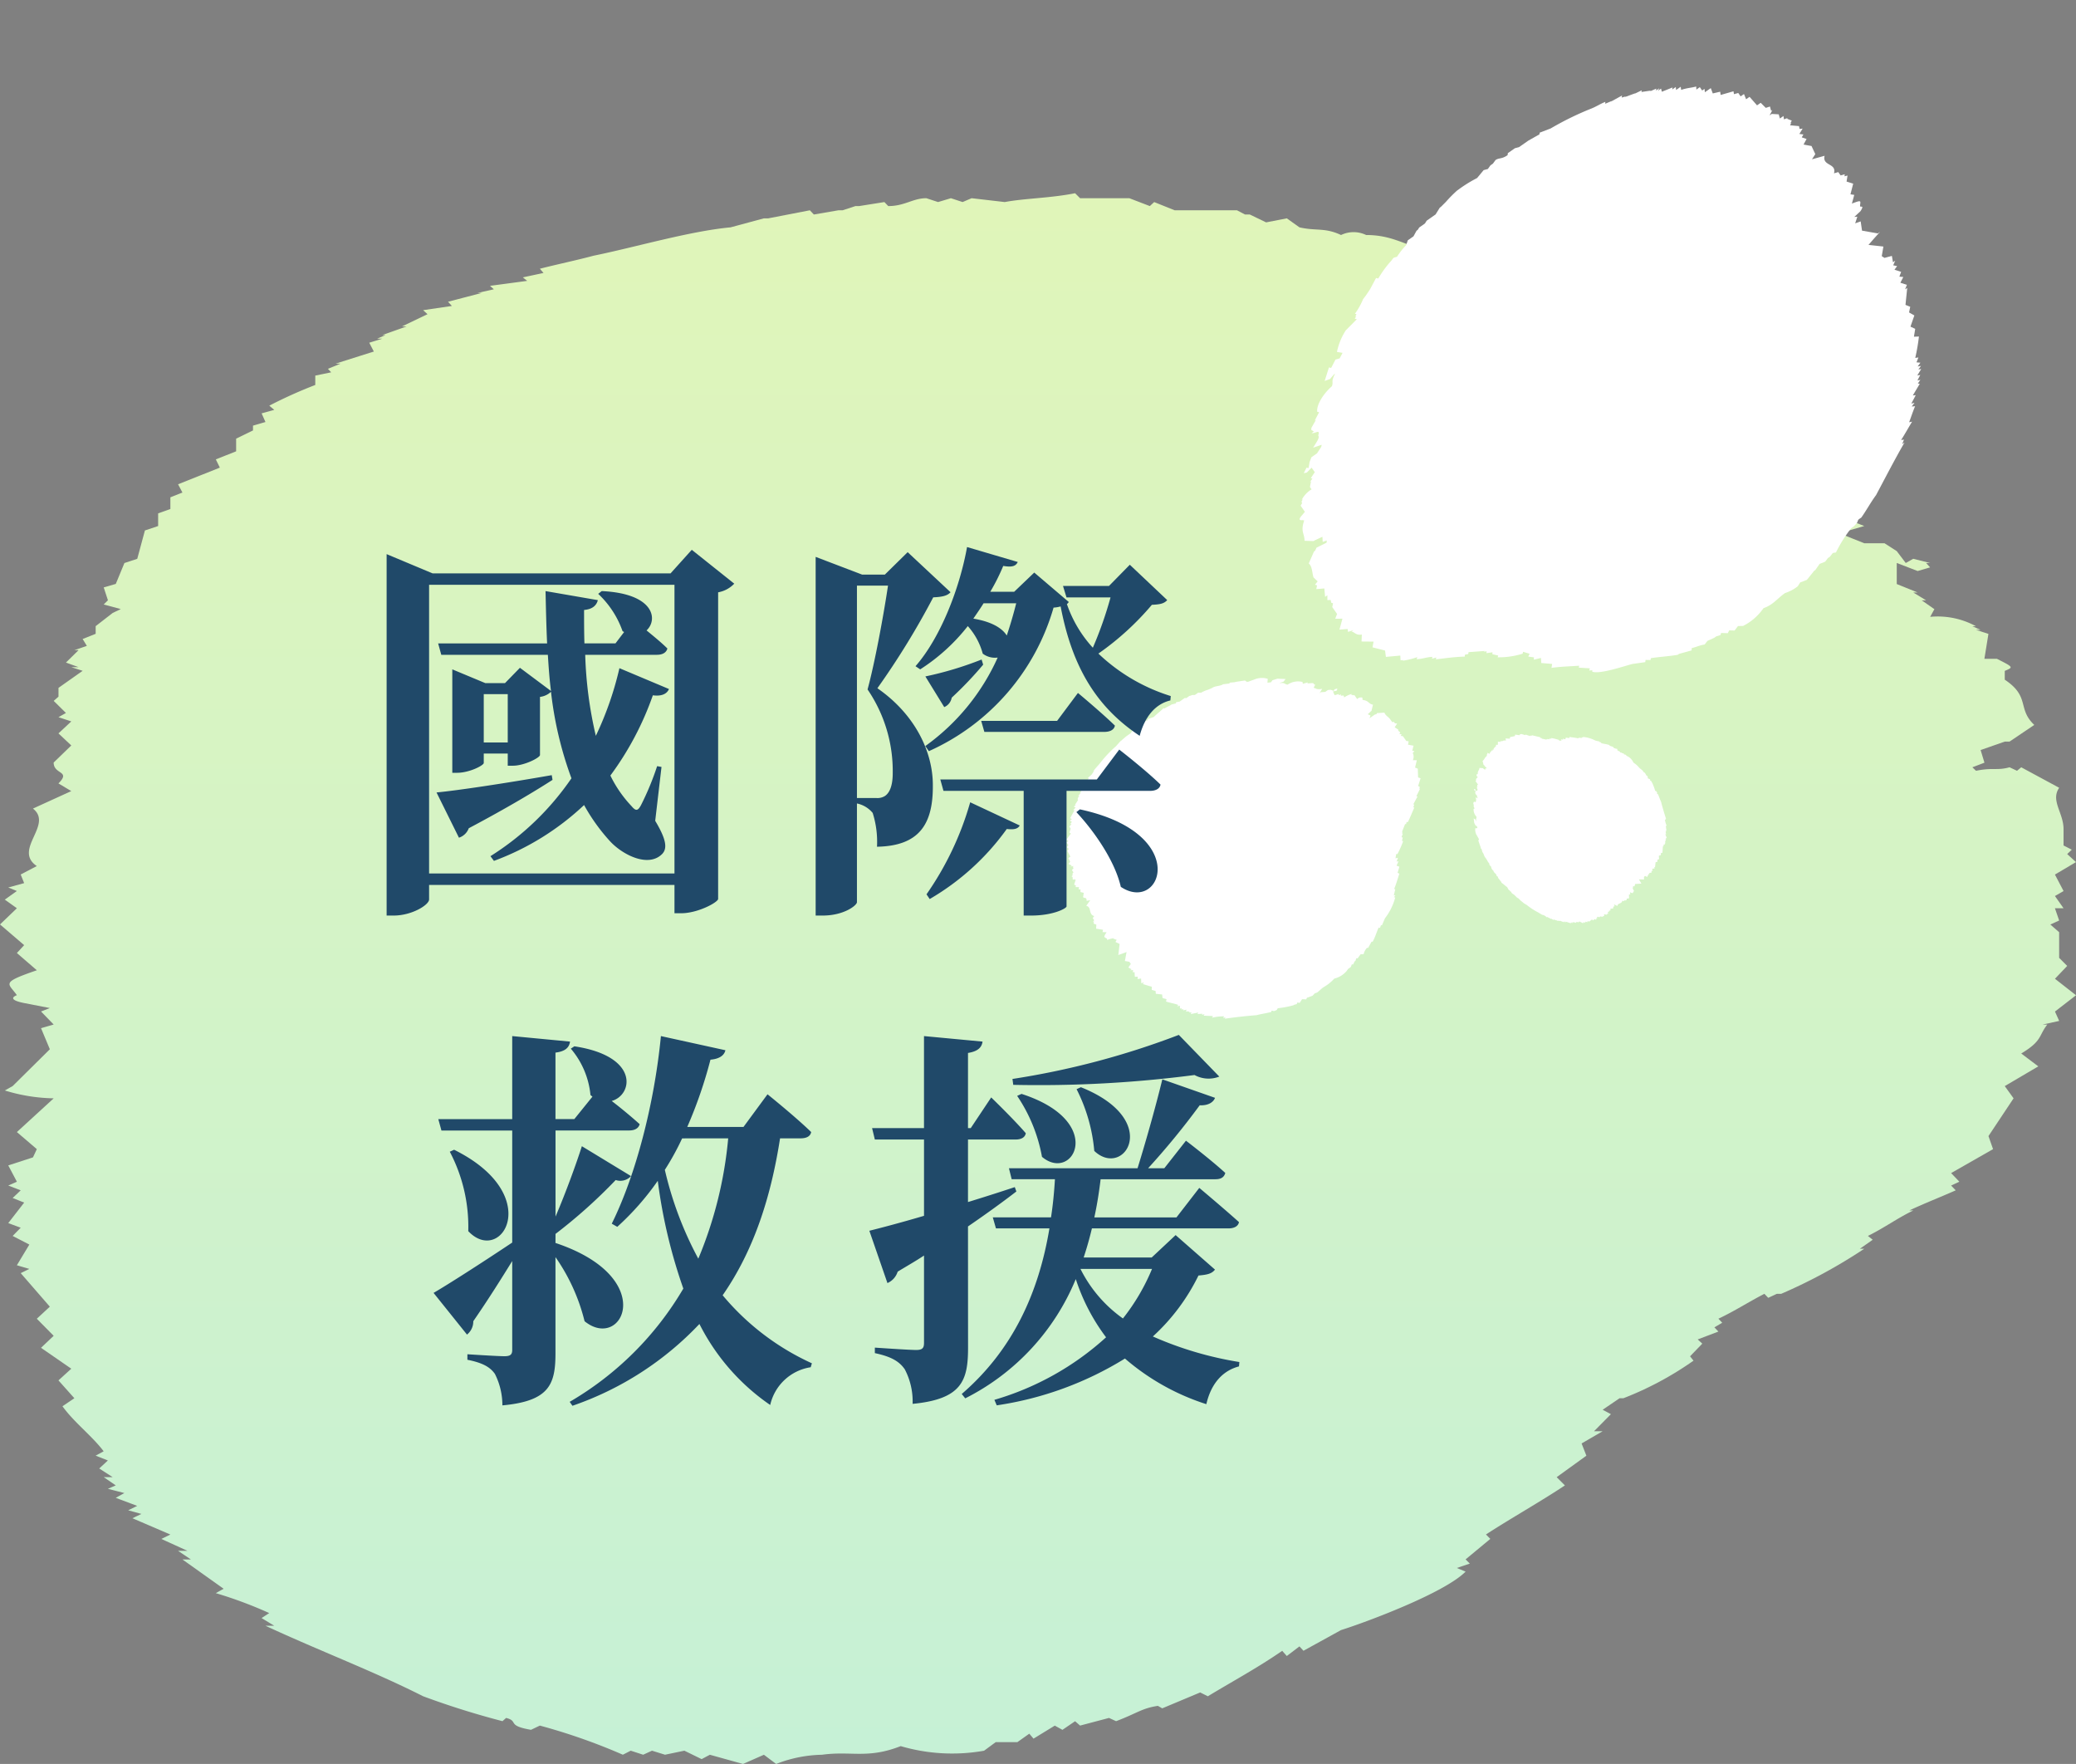
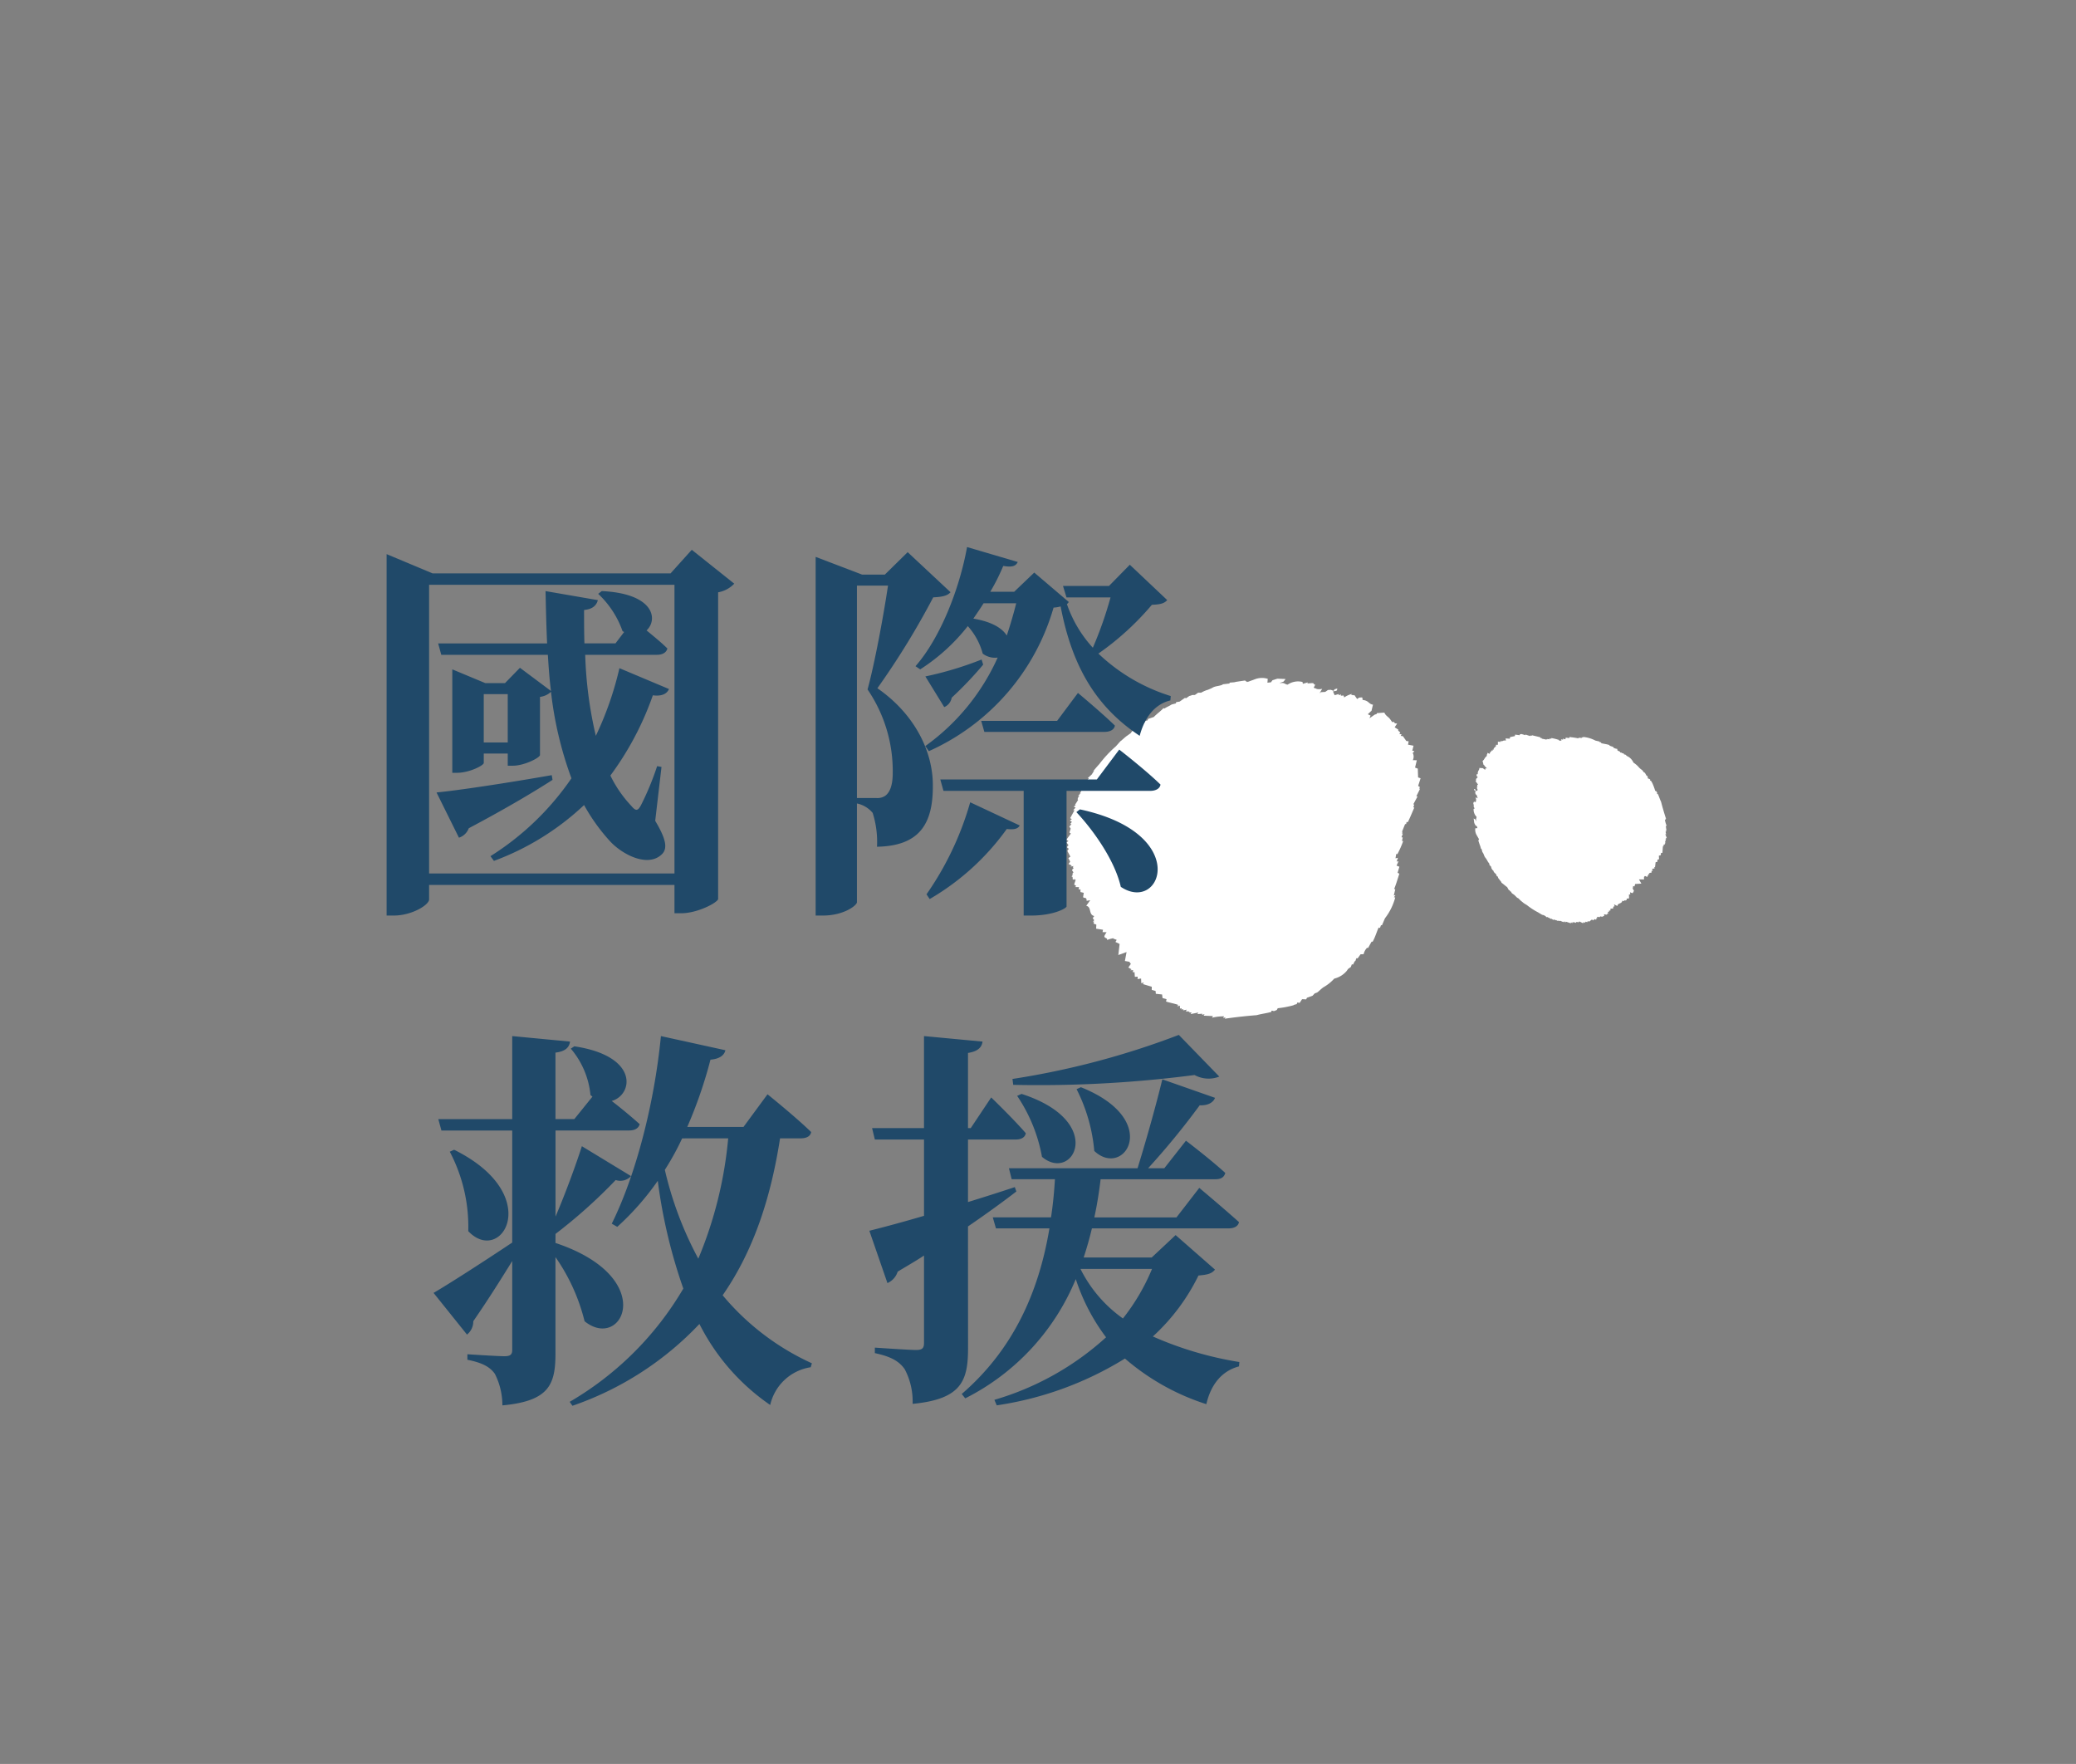
<svg xmlns="http://www.w3.org/2000/svg" width="237.564" height="201.827" viewBox="0 0 237.564 201.827">
  <rect x="0" y="0" width="237.564" height="201.827" fill="#808080" stroke="none" />
  <defs>
    <linearGradient id="linear-gradient" x1="0.5" x2="0.5" y2="1" gradientUnits="objectBoundingBox">
      <stop offset="0" stop-color="#e0f5b9" />
      <stop offset="1" stop-color="#c6f1d6" />
    </linearGradient>
  </defs>
  <g id="banner-name01" transform="translate(-146.213 -385.248)">
    <g id="Group_9574" data-name="Group 9574" transform="translate(26.213 67.119)">
-       <path id="Path_24535" data-name="Path 24535" d="M96.714,526.849c1.491.372,0,.876,2.851,1.359l1.009-.483a68.035,68.035,0,0,1,9.5,3.334l.9-.462,1.425.462,1.009-.462,1.491.462,2.215-.462,1.974.966.943-.5,3.794,1.053,2.39-1.053,1.4,1.053a15.029,15.029,0,0,1,5.241-1.053c3.355-.462,5.219.5,9.013-.988a20.9,20.9,0,0,0,9.539.526l1.338-.986h2.478l1.36-.964.482.569,2.434-1.491.877.483,1.447-.987.57.5,3.311-.876.811.372c2.434-.92,2.917-1.469,4.781-1.753l.5.284,4.342-1.819.877.438c2.895-1.754,5.68-3.245,8.509-5.2l.526.593,1.447-1.1.46.5,4.3-2.368c2.873-.9,11.82-4.233,14.254-6.688l-1.009-.417,1.491-.5-.482-.483,2.829-2.346-.5-.505c2.873-1.864,6.228-3.749,9.035-5.613l-.943-.944,3.4-2.456-.548-1.4,2.412-1.4h-.987l1.93-1.951-.943-.506,1.93-1.315h.439a37.265,37.265,0,0,0,8.026-4.3l-.395-.5,1.4-1.448-.526-.482,2.368-.9-.46-.483.9-.526-.439-.461c1.908-.9,3.355-1.864,5.263-2.85l.439.46.987-.46h.5a59.846,59.846,0,0,0,9.5-5.154h-.5l1.469-1.031-.548-.438c1.908-.943,3.311-2,5.2-2.917h-.46c1.93-.9,3.333-1.425,5.307-2.3l-.526-.548.943-.439-.943-.987,4.8-2.74-.526-1.493,2.873-4.32-1.009-1.4,3.838-2.257-1.952-1.471c2.434-1.468,1.952-1.995,2.982-3.311h-.548l1.908-.416-.483-1.075,2.412-1.863-2.412-1.887,1.4-1.469-.921-.92v-2.939l-1.009-.877,1.009-.461-.483-1.4h.987l-.987-1.4.987-.571-.987-1.885,2.412-1.426-1.009-.92.526-.5-.943-.482v-1.865c0-1.885-1.513-3.266-.5-4.736l-4.342-2.346-.482.4-.855-.4c-1.447.4-1.886,0-3.838.4l-.417-.4,1.382-.526-.438-1.448,2.763-.965h.548l2.829-1.908c-1.974-1.864-.438-3.224-3.377-5.175v-1.008c1.009-.417,1.009-.417-.9-1.382H265.88l.461-2.85-1.425-.462h.526l-.943-.415h.417a9.144,9.144,0,0,0-5.241-1.075l.482-.877-1.447-1.009h.5l-1.469-.9h.5l-2.39-.966V394.7l2.39.921,1.425-.417-.461-.5h.461l-1.93-.483-.855.483-1.031-1.359-1.4-.9H252.13l-2.456-.986-.417.5-.526-.5,3.4-.987c-2.456-.966-3.816-1.447-3.4-2.433-1.842-1.4.526-.856.943-1.887h-.417l.417-.9-.417-.462-2.938-1.49h.57l-2.829-.9.417-1.01c-.987-1.359-4.759-3.31-9.035-3.31-1.382-.9-.46-1.382-3.246-2.874h.395l1.908.57,2.368-.57-3.794-2.719h-.482l-2.851-.593h-1.93l-1.864-.92,1.864-1.469c-1.425-.876-2.829-2.346-6.6-3.267l-5.219-.943.5-.483h-1.031l.526-.438-.921-.571.395-.417c-1.908-.394-3.289-1.359-5.241-1.864l-1.382-.482-2.325-.965-.46.462-3.333-1.953-.461.5c-2.851-.878-4.3-1.908-7.127-1.908a3.305,3.305,0,0,0-2.873,0c-1.864-.877-2.851-.438-4.759-.877l-1.447-1.03-2.369.461-1.864-.9h-.548l-.921-.483h-7.127l-2.347-.941-.5.459-2.346-.9h-5.636l-.57-.57c-2.873.57-5.68.57-8.048,1.01l-3.794-.44-1.031.44-1.338-.44-1.469.44-1.338-.44c-1.557,0-2.456.9-4.364.9l-.439-.459-2.895.459h-.417l-1.469.482h-.482l-2.807.483-.46-.483-4.759.922h-.5l-3.816,1.03c-4.715.439-10.921,2.28-15.68,3.246-1.952.525-4.188.988-6.14,1.49l.417.482-2.368.505.5.4-4.254.569.438.394-1.864.417h.482l-3.86,1.008.439.483-3.289.482.5.461-2.917,1.4h.526l-2.785.988h.373l-.965.415h.592l-1.491.46.526,1.008L77.2,371.893h.57l-1.447.593.373.4-1.82.373v1.075a52.277,52.277,0,0,0-5.263,2.368l.57.481-1.447.4.439.988-1.426.415v.549l-1.93.942v1.448l-2.324.922.461.943-4.781,1.908.5.943-1.381.547v1.339l-1.4.5v1.447l-1.513.506-.877,3.245-1.469.483-.987,2.389-1.382.4.483,1.47-.483.483,1.952.527-.921.438-1.952,1.514v.878l-1.491.591.482.79-1.425.483h.482l-1.447,1.424,1.447.527h-.833l1.294.417-2.763,1.952v1.007l-.548.483,1.4,1.382-.855.483,1.469.483L45.487,414.2l1.469,1.381-2.018,1.953c0,1.4,2.018.921.548,2.39l1.469.878-4.386,2c2.368,1.864-2.325,4.692.439,6.578l-1.842.965.395.987-1.82.5.987.4-1.382.988,1.382.986L38.8,436.06l2.763,2.368-.833.9,2.281,1.975c-4.211,1.447-3.268,1.447-2.281,2.851,0,0-1.382.46.833.9l2.939.571-1.009.395,1.447,1.491-1.447.417,1.009,2.413-4.254,4.209-.9.506a20.046,20.046,0,0,0,5.592.9l-4.21,3.859,2.281,1.953-.439.942-2.829.921.987,1.864-.987.439,1.425.548-.921.877,1.316.527-1.82,2.346,1.425.527-.921.943,1.908.986-1.426,2.368,1.426.418-.987.482,3.333,3.838-1.491,1.381,1.93,1.952L43.491,484.5l3.465,2.391-1.469,1.337,1.82,2.04-1.36.92c1.36,1.885,3.333,3.334,4.715,5.153l-.921.5,1.4.549-.987.92,1.535.987H50.662l1.382.944-.9.394,1.886.483-.987.548,2.456.922-1.031.505,1.513.416L53.951,504l4.342,1.864-1.031.505,2.982,1.359H59.171l1.469.988h-.965l4.715,3.354-.9.5a48.281,48.281,0,0,1,6.118,2.281l-.877.571,1.447.878H69.171c6.184,2.872,12.412,5.218,18.048,8.07a94.326,94.326,0,0,0,9.079,2.85Z" transform="translate(81.202 -12.157)" fill="url(#linear-gradient)" />
      <path id="Path_24534" data-name="Path 24534" d="M11.046,35.438c.274.18,0,.18.548.279l.2-.1a11.116,11.116,0,0,0,1.658.75h.094l.291.107.176-.107.184.188.471-.188.373.287.176-.1.664.176.355-.077.287.077c.27,0,.548-.077.934-.077a4.961,4.961,0,0,0,1.576-.1,2.7,2.7,0,0,0,1.662.1l.274-.1h.377l.278-.188.094.107.351-.193h.116l.261-.188.107.1L23.1,36l.287.193a1.56,1.56,0,0,1,.741-.373l.094.081.732-.36.1.077c.561-.274,1.015-.655,1.482-.929l.111.12.27-.193.09.073.737-.458a6.627,6.627,0,0,0,2.33-1.276l-.107-.111.287-.086-.18-.086.544-.484-.094-.094c.565-.364,1.019-.737,1.5-1.1l-.111-.193.57-.454-.193-.287.475-.287-.206-.086.377-.274-.27-.107.36-.364.094.094a10.034,10.034,0,0,0,1.4-.844l-.1-.086.3-.283-.107-.094.385-.27h-.107l.184-.2H35l.822-.535.086.077.184-.172.116.094c.535-.291,1.105-.668,1.559-.938l-.081-.086.274-.2-.081-.081.917-.462-.09-.1.839-.458h-.1l.188-.189-.086-.2.732-.557L40.1,23.21l.548-.844-.188-.278.647-.57-.368-.27A.942.942,0,0,0,41.2,20.6h-.094l.377-.1-.176-.171.445-.39-.445-.458.278-.274-.2-.189v-.672l-.188-.171.188-.086-.188-.184.188-.082-.081-.308.081-.077-.188-.463.475-.188-.193-.171v-.2l-.176-.094v-.385c0-.351-.2-.634-.107-1.015l-.741-.445-.081.073-.214-.073h-.728l.274-.189-.171-.3.467-.073H40.1l.548-.484c-.377-.364-.107-.63-.642-1.109v-.077c.158-.193.158-.193-.2-.385h-.27v-.535l-.184-.12h.081l-.18-.077.1-.1a2.861,2.861,0,0,0-.934-.167l.081-.214-.278-.171.111-.094-.283-.094.107-.094-.48-.171.081-.39V9.56l.4.172.176-.094V9.56l-.283-.094-.18.094-.193-.287L37.4,9.1h-.385l-.467-.283-.081.094V8.815l.463-.2c-.381-.171-.561-.364-.561-.445-.368-.377.1-.193.18-.48H36.47v-.18l-.1-.094L35.9,7.136l.1-.077-.553-.188.09-.193a2.1,2.1,0,0,0-1.572-.728c-.291-.282-.1-.394-.651-.659h.09l.377.107.364-.107-.741-.57-.561-.18-.287.094L32.2,4.441l.287-.342a2.272,2.272,0,0,0-1.114-.771l-1.019-.27h.086l-.18-.073h.094l-.094-.116v-.1l-.925-.463-.2-.077-.463-.27-.086.064-.647-.351h-.094c-.467-.094-.758-.373-1.195-.373L26.173,1.2a3.347,3.347,0,0,0-.835-.175L25.056.827H24.6L24.31.634h-.086L24.019.557h-.45l-.1-.112h-.737L22.37.27l-.1.1L21.8.193c-.278,0-.66-.094-.934-.094L20.777,0c-.454.1-1.015.1-1.473.193L18.648,0l-.171.1-.2-.1L18.1.1l-.27-.1c-.368,0-.475.1-.839.1H16.34l-.278.094H15.41L14.669.27h-.094l-.737.176a13.615,13.615,0,0,0-2.707.574c-.364.081-.737.175-1.1.282h.18l-.463.18h.1l-.745.1.094.094-.373.094h.081l-.651.193.094.064-.561.112.1.094-.561.283h.18l-.467.09.107.09-.287.077h.09l-.18.1v.116l-.638.266.086.077h-.3l.111.214-.39.073.111.1-.929.458.1.2H4.639l.1.266L4.45,4.72l.1.111-.36.077v.283l-.381.287.073.188-.827.282.107.261H2.891V6.6l-.283.077.073.283-.27.1L2.317,7.8H2.034l-.069.458-.3.1.193.372H1.67l.364.18H1.863c0,.364-.1.094-.287.283v.274l-.257.094.081.077-.278.094.073.1-.167.283.291.086h-.2l.2.094-.475.36.094.287H.745l.377.274-.184.21.184.086-.184.265.257.287-.351.368c.094.278.351.188.094.574l.381.176-.745.261c.454.484-.385.947.077,1.486l-.278.094v.287l-.278.1H.287l-.193.184.193.274L0,16.237l.574.553-.2.188.373.279c-.651.261-.557.261-.373.651,0,0-.278.086.2.184l.454.176H.938l.257.368-.257.111.257.463-.822.929H.287c.287.09.651.193,1.032.283l-.745.732.364.364v.3l-.471.171.184.381H.467l.278.176-.171.184.171.1-.278.459.278.175-.171.214.364.18-.287.454.287.1L.745,24.5l.655.831-.206.291.287.356-.163.279.544.475-.193.364.3.368-.2.188c.27.368.647.728.917,1.114l-.184.077.287.1-.176.287.176.077-.1.107.21.1-.107.086.381.176-.2.094.373.283H3.165l.274.2-.193.09.827.364-.188.081.475.287-.09.094.283.09-.193.086.848.651-.193.094a5.594,5.594,0,0,1,1.208.655l-.184.111.266.081-.167.081c1.1.557,2.12,1.114,3.225,1.764.561.2,1.032.463,1.589.66Z" transform="matrix(0.819, -0.574, 0.574, 0.819, 236.114, 411.089)" fill="#fff" stroke="rgba(0,0,0,0)" stroke-width="1" />
      <path id="Path_34992" data-name="Path 34992" d="M6.163,19.773c.153.1,0,.1.306.155l.112-.055a6.2,6.2,0,0,0,.925.418h.053l.163.06.1-.06.1.105.263-.105.208.16.1-.055.37.1.2-.043.16.043c.151,0,.306-.043.521-.043a2.769,2.769,0,0,0,.879-.055,1.5,1.5,0,0,0,.927.055L11.7,20.4h.21l.155-.105.053.06.2-.108h.065l.146-.105.06.055.306-.107.16.107a.871.871,0,0,1,.413-.208l.053.045.409-.2.055.043c.313-.153.566-.366.827-.519l.062.067.151-.107.05.041.411-.256a3.7,3.7,0,0,0,1.3-.712l-.06-.062.16-.048-.1-.048.3-.27-.053-.053c.315-.2.569-.411.836-.612l-.062-.108.318-.253-.108-.16.265-.16-.115-.048.21-.153-.151-.06.2-.2.053.053a5.6,5.6,0,0,0,.781-.471l-.055-.048.165-.158-.06-.053.215-.15h-.06l.1-.11h-.043l.459-.3.048.043.1-.1.065.053c.3-.162.617-.373.87-.523l-.045-.048.153-.112-.045-.045.511-.258-.05-.055.468-.255h-.057l.105-.105-.048-.113.409-.311-.1-.139.306-.471-.105-.155.361-.318-.205-.15a.526.526,0,0,0,.258-.361h-.053l.21-.055-.1-.1.249-.217-.249-.256.155-.153-.11-.105v-.375l-.105-.1.105-.048-.105-.1.105-.046-.045-.172.045-.043-.105-.258.265-.105-.108-.1v-.11l-.1-.053V8.895c0-.2-.112-.354-.06-.566l-.413-.248-.045.04-.12-.04h-.406l.153-.105-.1-.165.26-.041h.053l.306-.27c-.21-.2-.06-.351-.358-.619V6.837c.088-.107.088-.107-.11-.215h-.151v-.3l-.1-.067h.045l-.1-.043.055-.057a1.6,1.6,0,0,0-.521-.093l.045-.12-.155-.1.062-.053-.158-.053.06-.053-.268-.1.045-.218V5.334l.222.1.1-.053V5.334l-.158-.053-.1.053-.108-.16-.155-.1h-.215l-.26-.158-.045.052V4.918l.258-.11c-.213-.1-.313-.2-.313-.249-.206-.21.055-.107.1-.268h-.045v-.1l-.055-.053-.26-.158.055-.043-.308-.105.05-.108a1.172,1.172,0,0,0-.877-.406c-.163-.158-.057-.22-.363-.368h.05l.21.06.2-.06-.413-.318-.313-.1-.16.053-.2-.108.16-.191a1.267,1.267,0,0,0-.621-.43l-.569-.151h.048l-.1-.041h.053L16.882,1.6V1.546l-.516-.258-.11-.043L16,1.094l-.048.036-.361-.2h-.053c-.26-.053-.423-.208-.667-.208L14.6.667a1.868,1.868,0,0,0-.466-.1L13.98.461h-.253L13.565.354h-.048L13.4.311h-.251L13.1.249h-.411l-.2-.1-.057.055-.258-.1c-.155,0-.368-.053-.521-.053L11.593,0c-.253.055-.566.055-.822.107L10.405,0l-.1.055L10.2,0l-.1.055L9.946,0c-.206,0-.265.055-.468.055H9.117L8.962.107H8.6L8.185.15H8.133l-.411.1a7.6,7.6,0,0,0-1.51.32c-.2.045-.411.1-.614.158h.1l-.258.1H5.5L5.081.882l.053.053L4.925.987h.045l-.363.107.053.036-.313.062.057.052L4.091,1.4h.1l-.26.05.06.05-.16.043h.05l-.1.055v.065l-.356.148.048.043H3.307l.062.119-.217.041.062.055L2.7,2.328l.055.11H2.588l.057.148-.162.048L2.54,2.7l-.2.043V2.9l-.213.16.041.105-.461.158.06.146H1.613v.217l-.158.043.041.158-.151.055-.053.411H1.135L1.1,4.605l-.165.057.108.208H.932l.2.1h-.1c0,.2-.055.053-.16.158v.153l-.143.053.045.043L.626,5.43l.041.055-.093.158.163.048H.626l.11.053-.265.2.053.16H.416l.21.153-.1.117.1.048-.1.148.143.16-.2.205c.053.155.2.105.053.32l.213.1L.32,7.5c.253.27-.215.528.043.829l-.155.053v.16L.053,8.6H.16l-.108.1.108.153L0,9.06l.32.308-.112.105.208.155c-.363.146-.311.146-.208.363,0,0-.155.048.112.1l.253.1H.523l.143.206-.143.062.143.258-.459.519H.16c.16.05.363.108.576.158L.32,11.8l.2.2v.165l-.263.1.1.213H.26l.155.1-.1.1.1.055-.155.256.155.1-.1.119.2.1-.16.253.16.055-.108.052.366.464L.667,14.3l.16.2-.091.155.3.265-.108.2.165.206-.112.105c.151.206.361.406.511.621l-.1.043.16.057-.1.16.1.043-.057.06.117.055-.06.048.213.1-.11.053.208.158h-.1l.153.11-.108.05.461.2-.105.045.265.16-.05.053.158.05-.108.048.473.363-.108.053a3.121,3.121,0,0,1,.674.366l-.1.062.148.045-.093.045c.614.311,1.183.621,1.8.985.313.11.576.258.887.368Z" transform="translate(300.011 427.323) rotate(-135)" fill="#fff" stroke="rgba(0,0,0,0)" stroke-width="1" />
-       <path id="Path_24536" data-name="Path 24536" d="M55.9,57.509c-.474.163,0,.163-.949.341H54.6a15.611,15.611,0,0,0-3.01,1.268l-.326-.156-.519.156h-.289l-.474.156-.675-.156-.793.289h-.171l-1.275.371-.793-.2-.482.2a4.609,4.609,0,0,1-1.638-.2c-1.119,0-1.905.326-3.01,0a6.289,6.289,0,0,1-3.084.326l-.482-.326-.615.2-.489-.371-.319.171-.615-.459-.193.156-.482-.156h-.3l-.823-.156-.5.156c-.637-.3-.934-.3-1.446-.511l-.163.207-1.408-.5h-.193c-.956-.459-1.749-.964-2.721-1.445l-.163.148-.452-.334-.178.186-1.3-.66c-.8-.319-3.7-1.127-4.292-1.92l.1-.141-.311-.17.208-.163-.993-.793.163-.156c-.8-.474-1.779-1.134-2.735-1.616l.319-.326-.956-.8.3-.5-.786-.3.171-.207-.482-.453.311-.171-.482-.615-.17.148a9.1,9.1,0,0,1-2.572-1.3l.163-.134-.46-.5.133-.178-.623-.319.148-.163-.311-.141h.163l-1.609-.964-.148.163-.356-.163L9.97,44.5c-.949-.638-1.942-1.127-2.891-1.646l.178-.134-.5-.178.163-.141c-.5-.341-1.112-.467-1.623-.823l.193-.148a8.179,8.179,0,0,1-1.616-.63H4l-.289-.171L4,40.17l-1.438-.823L2.9,38.7l-.964-1.127.474-.467-1.119-.8.482-.631c-.645-.326-.482-.667-.771-.963H1.29l-.638-.193.156-.3L0,33.743l1-.83-.682-.467.489-.326v-.963l.319-.3L1,30.682l.126-.3-.319-.193.319-.46H.808l.482-.837-.8-.467.319-.3-.156-.2.475-.133L1,27.153c.126-.467.623-1.127.467-1.624l1.282-.778H2.9l.334-.193,1.268.193.163-.193-.474-.133.311-.5-.964-.17H3.4l-.838-.63c.482-.66.185-1.12,1.312-1.928l-.163-.156C3.4,20.9,3.4,20.7,4,20.571l.5-.134v-.859l.326-.148v-.148l.311-.178H4.989A3.076,3.076,0,0,1,6.6,18.769v-.326l.482-.467H6.924l.467-.163-.133-.141.771-.3v-.63l-.771.141-.334-.141h0l.63-.334.156.171.5-.5.482-.326h.786l.823-.333.171-.163-.993-.289c.823-.349,1.282-.5,1.282-.809.645-.5-.141-.34-.46-.659h.319l-.148-.312L10.615,13l.971-.46H11.4l.971-.5-.148-.163c.319-.638,1.6-1.268,3.047-1.431.482-.326.148-.46,1.134-.972h-.171l-.652.171-.638-.171,1.29-.986.171.193.956-.5.467.163.638-.326L18,7.561a7.233,7.233,0,0,1,2.239-1.438L22.016,5.8l-.163-.178.334-.156h-.17l.3-.171-.134-.126a8.091,8.091,0,0,0,1.735-.838l.5-.156.8-.311,1.3-.66.178.193a11.578,11.578,0,0,1,2.38-.808c.5-.155.319-.155.8,0A8.814,8.814,0,0,1,31.5,2.1l.467-.341h.793l.66-.326h.156l.3-.126h.8l.348-.148h1.245L37.109.8h.148l.8-.141A15.548,15.548,0,0,1,39.837.333H40a15.336,15.336,0,0,1,2.55.141L43.684.163l.467.17.482-.17h.348L45.456,0c.482,0,.63.333,1.453.333l.156-.17h.986l.46.17h1.282L51.26.474l.133-.141,1.3.326a34.52,34.52,0,0,1,4.974.772c.66.178,1.3.178,1.9.326l-.133.171.793.17h-.163l1.49.163-.178.17.467.155H61.69l1.26.334h-.119l.919.148-.156.133.993.5H64.4l.815.163-.156.163h.467l-.311.148h.445l-.133.348,1.282.3-.163.171h.5l-.17.3h.645l-.163.326c.645.178,1.134.5,1.631.667l-.185.3h.482v.467h.326l-.185.341h.823l-.163.63.808.326-.171.334,1.446.5-.148.3.482.171v.474h.467l-.141.63h.482l.141,1.29h.511l.141.808.482.149-.178.489h.178l-.623.319h.3l.63.5-.163.467h.5l-.178.341.482.134h-.163l.334.5-.334.178h.163l-.3.148.786.667-.133.3.311.17-.66.289.348.311-.348.163.348.467-.652.326.652.66-.178,1.008-.652.267,1.416.5c-.934.808.675,1.468-.274,2.261l.482.163v.467l.467.163-.163.171.334.133-.482.5.482.63-.956.822.319.3-.793.66c1.26.311.949.311.586.786,0,.156.511.156-.274.489l-.964.134.3.177L75,29.547l.645.178-.482.956,1.3,1.3h.319c-.66.133-1.3.3-1.95.459l1.29,1.134-.786.793.141.341.823.3-.311.667H76.3l-.489.3.311.334-.482.162.482.638-.482.334.348.289-.652.349.474.622-.474.311h.3l-1.275,1.476.319.489-.482.453.3.63-1.1.793.3.519-.637.652.482.311A22.017,22.017,0,0,1,71.793,46.1l.326.163-.5.333.341.289-.5.178.341.163-.474.163.3.141-.793.348.311.148-.623.326.311.141-.474.171.163.155-1.423.638.3.163-.971.5.348.133-.5.171.334.193c-.489.3-1.134.778-1.616,1.112l.319.133c-.8.356-1.431.667-2.231,1l.289.156-.46.3h.326c-2.083.971-4.166,2.068-6.123,3.062-.919.3-1.913.8-2.854,1.134Z" transform="matrix(0.819, -0.574, 0.574, 0.819, 253.909, 362.535)" fill="#fff" />
    </g>
    <path id="Path_37238" data-name="Path 37238" d="M-24.8-12.06c-5.4.945-10.8,1.755-13.185,1.98l2.565,5.175a1.779,1.779,0,0,0,1.125-1.08c4.41-2.34,7.56-4.23,9.585-5.535ZM-32.58-15.8V-21.33h2.745V-15.8ZM-17.055-24.3a37.382,37.382,0,0,1-2.7,7.74,46.14,46.14,0,0,1-1.215-9.27h8.19c.63,0,1.08-.225,1.215-.72-.675-.675-1.62-1.44-2.385-2.07,1.35-1.26.855-4.23-5.13-4.5l-.405.315a10.71,10.71,0,0,1,2.79,4.275l.18.09-.99,1.3H-21.06C-21.1-28.4-21.1-29.7-21.1-30.96c1.035-.09,1.44-.585,1.575-1.125l-5.985-1.035c.045,2.025.09,4.05.18,5.985H-37.8l.36,1.305h12.195c.09,1.395.18,2.79.36,4.14l-3.555-2.655-1.71,1.755H-32.4l-3.78-1.575V-12.33h.54c1.44,0,3.06-.855,3.06-1.125v-1.08h2.745v1.395h.585c1.305,0,3.06-.9,3.105-1.215v-6.66a2.192,2.192,0,0,0,1.26-.585,41.942,41.942,0,0,0,2.34,9.9,31.606,31.606,0,0,1-9.27,8.91l.4.54A30.355,30.355,0,0,0-21.1-8.64,21.529,21.529,0,0,0-18.09-4.455c1.44,1.53,4.365,3.015,5.94,1.4.63-.675.4-1.755-.81-3.78l.72-6.165-.5-.09A31.934,31.934,0,0,1-14.58-8.64c-.36.675-.585.72-1.08.135a13.94,13.94,0,0,1-2.43-3.51,34.672,34.672,0,0,0,4.86-9.18c1.035.135,1.62-.18,1.845-.72ZM-38.835-.81V-33.84h28.08V-.81Zm30.06-37.035-2.43,2.7H-38.43l-5.265-2.205V4.005h.81c2.07,0,4.05-1.215,4.05-1.845V.5h28.08v3.24h.765c1.89,0,4.14-1.215,4.23-1.62v-35.1a3.364,3.364,0,0,0,1.845-.99Zm18.9,28.4v-24.3H13.68c-.54,3.6-1.53,8.91-2.34,11.88a16.541,16.541,0,0,1,2.88,9.585c0,1.44-.36,2.25-.9,2.61a1.62,1.62,0,0,1-.99.225ZM15.93-37.575,13.32-35.01H10.71L5.4-37.035V4.005h.81c2.43,0,3.915-1.17,3.915-1.53V-8.82a3.163,3.163,0,0,1,1.8,1.08,10.89,10.89,0,0,1,.495,3.87c4.86-.09,6.435-2.61,6.39-7.065,0-3.69-1.935-8.01-6.345-11.07a90.045,90.045,0,0,0,6.39-10.4c1.035-.045,1.62-.18,1.98-.585Zm2.52,39.69A28.409,28.409,0,0,0,27.27-5.9c.81.09,1.26,0,1.485-.4l-5.67-2.655a35.131,35.131,0,0,1-5,10.53ZM35.235-7.83C37.26-5.67,39.645-2.25,40.32.72c4.635,3.105,8.145-6.12-4.68-8.865Zm2.34-3.735H19.665l.36,1.3h9.18V4.005h.855c2.52,0,4.005-.81,4.05-1.035V-10.26h9.54c.63,0,1.125-.225,1.215-.72-1.755-1.71-4.725-4.005-4.725-4.005ZM33.03-18.27H24.345l.36,1.26H38.43c.63,0,1.125-.225,1.215-.72-1.575-1.53-4.23-3.735-4.23-3.735ZM28.35-31.725c-.315,1.26-.675,2.475-1.08,3.69-.5-.81-1.665-1.575-3.825-1.935.4-.585.81-1.17,1.17-1.755Zm13-4.41-2.385,2.43H33.705l.4,1.305h5.04a43.72,43.72,0,0,1-2.025,5.76,14.18,14.18,0,0,1-2.97-5c.09-.045.135-.135.225-.225l-3.96-3.375-2.3,2.2H25.38A22.852,22.852,0,0,0,26.865-36c1.08.18,1.44,0,1.665-.45l-5.805-1.71c-.855,4.77-3.06,10.4-5.9,13.635l.54.36a21.918,21.918,0,0,0,5.445-4.95,7.742,7.742,0,0,1,1.71,3.15,2.307,2.307,0,0,0,1.71.45,25.037,25.037,0,0,1-8.28,10.125l.405.585A25.829,25.829,0,0,0,32.625-31.23a3.788,3.788,0,0,0,.81-.135c1.35,7.11,4.23,11.61,9.045,14.805.585-2.2,1.8-3.645,3.51-4.05l.045-.5a21.028,21.028,0,0,1-8.28-4.86,31.957,31.957,0,0,0,6.12-5.58c.945-.045,1.395-.135,1.755-.54ZM24.39-25.29a39.51,39.51,0,0,1-6.435,1.935l2.16,3.51a1.445,1.445,0,0,0,.855-1.08,41.667,41.667,0,0,0,3.6-3.78ZM-24.368,40.43a59.423,59.423,0,0,0,6.885-6.165,1.652,1.652,0,0,0,1.755-.45l-5.625-3.42c-.585,1.845-1.8,5.22-3.015,8.055V28.595h8.415c.63,0,1.08-.225,1.215-.72-.945-.855-2.2-1.89-3.2-2.655,2.43-.675,3.2-5.13-4.275-6.255l-.405.27a9.558,9.558,0,0,1,2.25,5.31l.225.18-2.07,2.565h-2.16V19.685c1.125-.135,1.575-.585,1.665-1.26l-6.615-.63v9.5h-8.46l.36,1.305h8.1V41.42c-3.78,2.52-7.38,4.815-9,5.76l3.825,4.77a1.922,1.922,0,0,0,.72-1.53c1.8-2.61,3.285-4.995,4.455-6.885v10.17c0,.54-.225.72-.9.72-.765,0-4.23-.225-4.23-.225v.63c1.8.36,2.61.855,3.15,1.62a7.967,7.967,0,0,1,.855,3.6c5.4-.495,6.075-2.43,6.075-5.985V43.085a21.93,21.93,0,0,1,3.33,7.335c4.32,3.51,8.55-4.995-3.33-8.955Zm-12.1-9.405a18.418,18.418,0,0,1,2.115,9.09c3.78,4.005,8.82-4.14-1.62-9.315Zm31.86-1.53a46.5,46.5,0,0,1-3.42,13.77A40.742,40.742,0,0,1-11.858,33.1a30.721,30.721,0,0,0,1.98-3.6Zm8.28,0c.675,0,1.125-.225,1.215-.72-1.8-1.755-4.995-4.32-4.995-4.32L-2.857,28.19H-9.292a51.428,51.428,0,0,0,2.655-7.695c1.035-.09,1.575-.495,1.71-1.08l-7.38-1.62c-.765,7.875-2.925,16.02-5.625,21.465l.63.36a30.821,30.821,0,0,0,4.635-5.265,60.4,60.4,0,0,0,2.925,12.33,36.209,36.209,0,0,1-13.005,12.96l.315.45A36.15,36.15,0,0,0-7.9,50.735a24.741,24.741,0,0,0,8.1,9.27,5.617,5.617,0,0,1,4.635-4.32l.135-.45A28.838,28.838,0,0,1-5.243,47.45c3.6-5.175,5.535-11.3,6.57-17.955ZM46.958,17.66A92.422,92.422,0,0,1,27.922,22.7l.09.675A137.494,137.494,0,0,0,48.757,22.25a3.351,3.351,0,0,0,2.835.18Zm-11.7,6.21a19.2,19.2,0,0,1,2.025,7.065c3.42,3.24,7.83-3.555-1.53-7.29Zm-6.8.765A18.279,18.279,0,0,1,31.3,31.61c3.555,3.015,7.425-4.05-2.34-7.2Zm-5.625,14.94c2.3-1.575,4.14-2.925,5.535-4l-.18-.5c-1.755.585-3.6,1.17-5.355,1.71V29.63h5.445c.63,0,1.08-.225,1.17-.72-1.395-1.62-3.96-4.095-3.96-4.095l-2.34,3.51h-.315v-8.6c1.125-.18,1.575-.63,1.665-1.3l-6.7-.63v10.53h-5.94l.315,1.305H17.8v8.73c-2.745.81-4.995,1.395-6.255,1.71l2.07,5.985a2.109,2.109,0,0,0,1.17-1.305c1.035-.63,2.07-1.215,3.015-1.845V52.9c0,.585-.18.81-.9.81-.855,0-4.725-.27-4.725-.27v.63c1.89.405,2.79.945,3.42,1.845a7.9,7.9,0,0,1,.9,3.96c5.67-.54,6.345-2.7,6.345-6.435Zm21.06,4.86a23.774,23.774,0,0,1-3.33,5.67,15.283,15.283,0,0,1-4.86-5.67Zm2.7-3.87L43.853,43.13H36.068c.36-1.08.675-2.2.945-3.33H52.628c.63,0,1.125-.225,1.215-.72C52.088,37.5,49.3,35.165,49.3,35.165l-2.61,3.375h-9.4c.315-1.44.54-2.88.72-4.365h13.14c.63,0,.99-.225,1.125-.72-1.665-1.53-4.5-3.69-4.5-3.69l-2.475,3.15H43.447a86.846,86.846,0,0,0,5.9-7.2c.99.045,1.575-.36,1.755-.855l-6.03-2.115c-.855,3.51-2.025,7.56-2.835,10.17H27.517l.315,1.26h4.95c-.09,1.485-.225,2.925-.45,4.365h-6.66l.36,1.26h6.12c-1.215,7.29-4.14,13.86-10.035,18.945l.4.5A26.618,26.618,0,0,0,35.168,45.6a22.692,22.692,0,0,0,3.465,6.66,32.487,32.487,0,0,1-12.78,7.155l.27.63a38.552,38.552,0,0,0,14.67-5.355,26.6,26.6,0,0,0,9.315,5.22c.54-2.34,1.845-3.825,3.735-4.32l.045-.5a40.21,40.21,0,0,1-9.9-2.925,23.246,23.246,0,0,0,5.22-6.975c1.08-.09,1.53-.225,1.89-.675Z" transform="translate(234.151 486)" fill="#204969" />
  </g>
</svg>